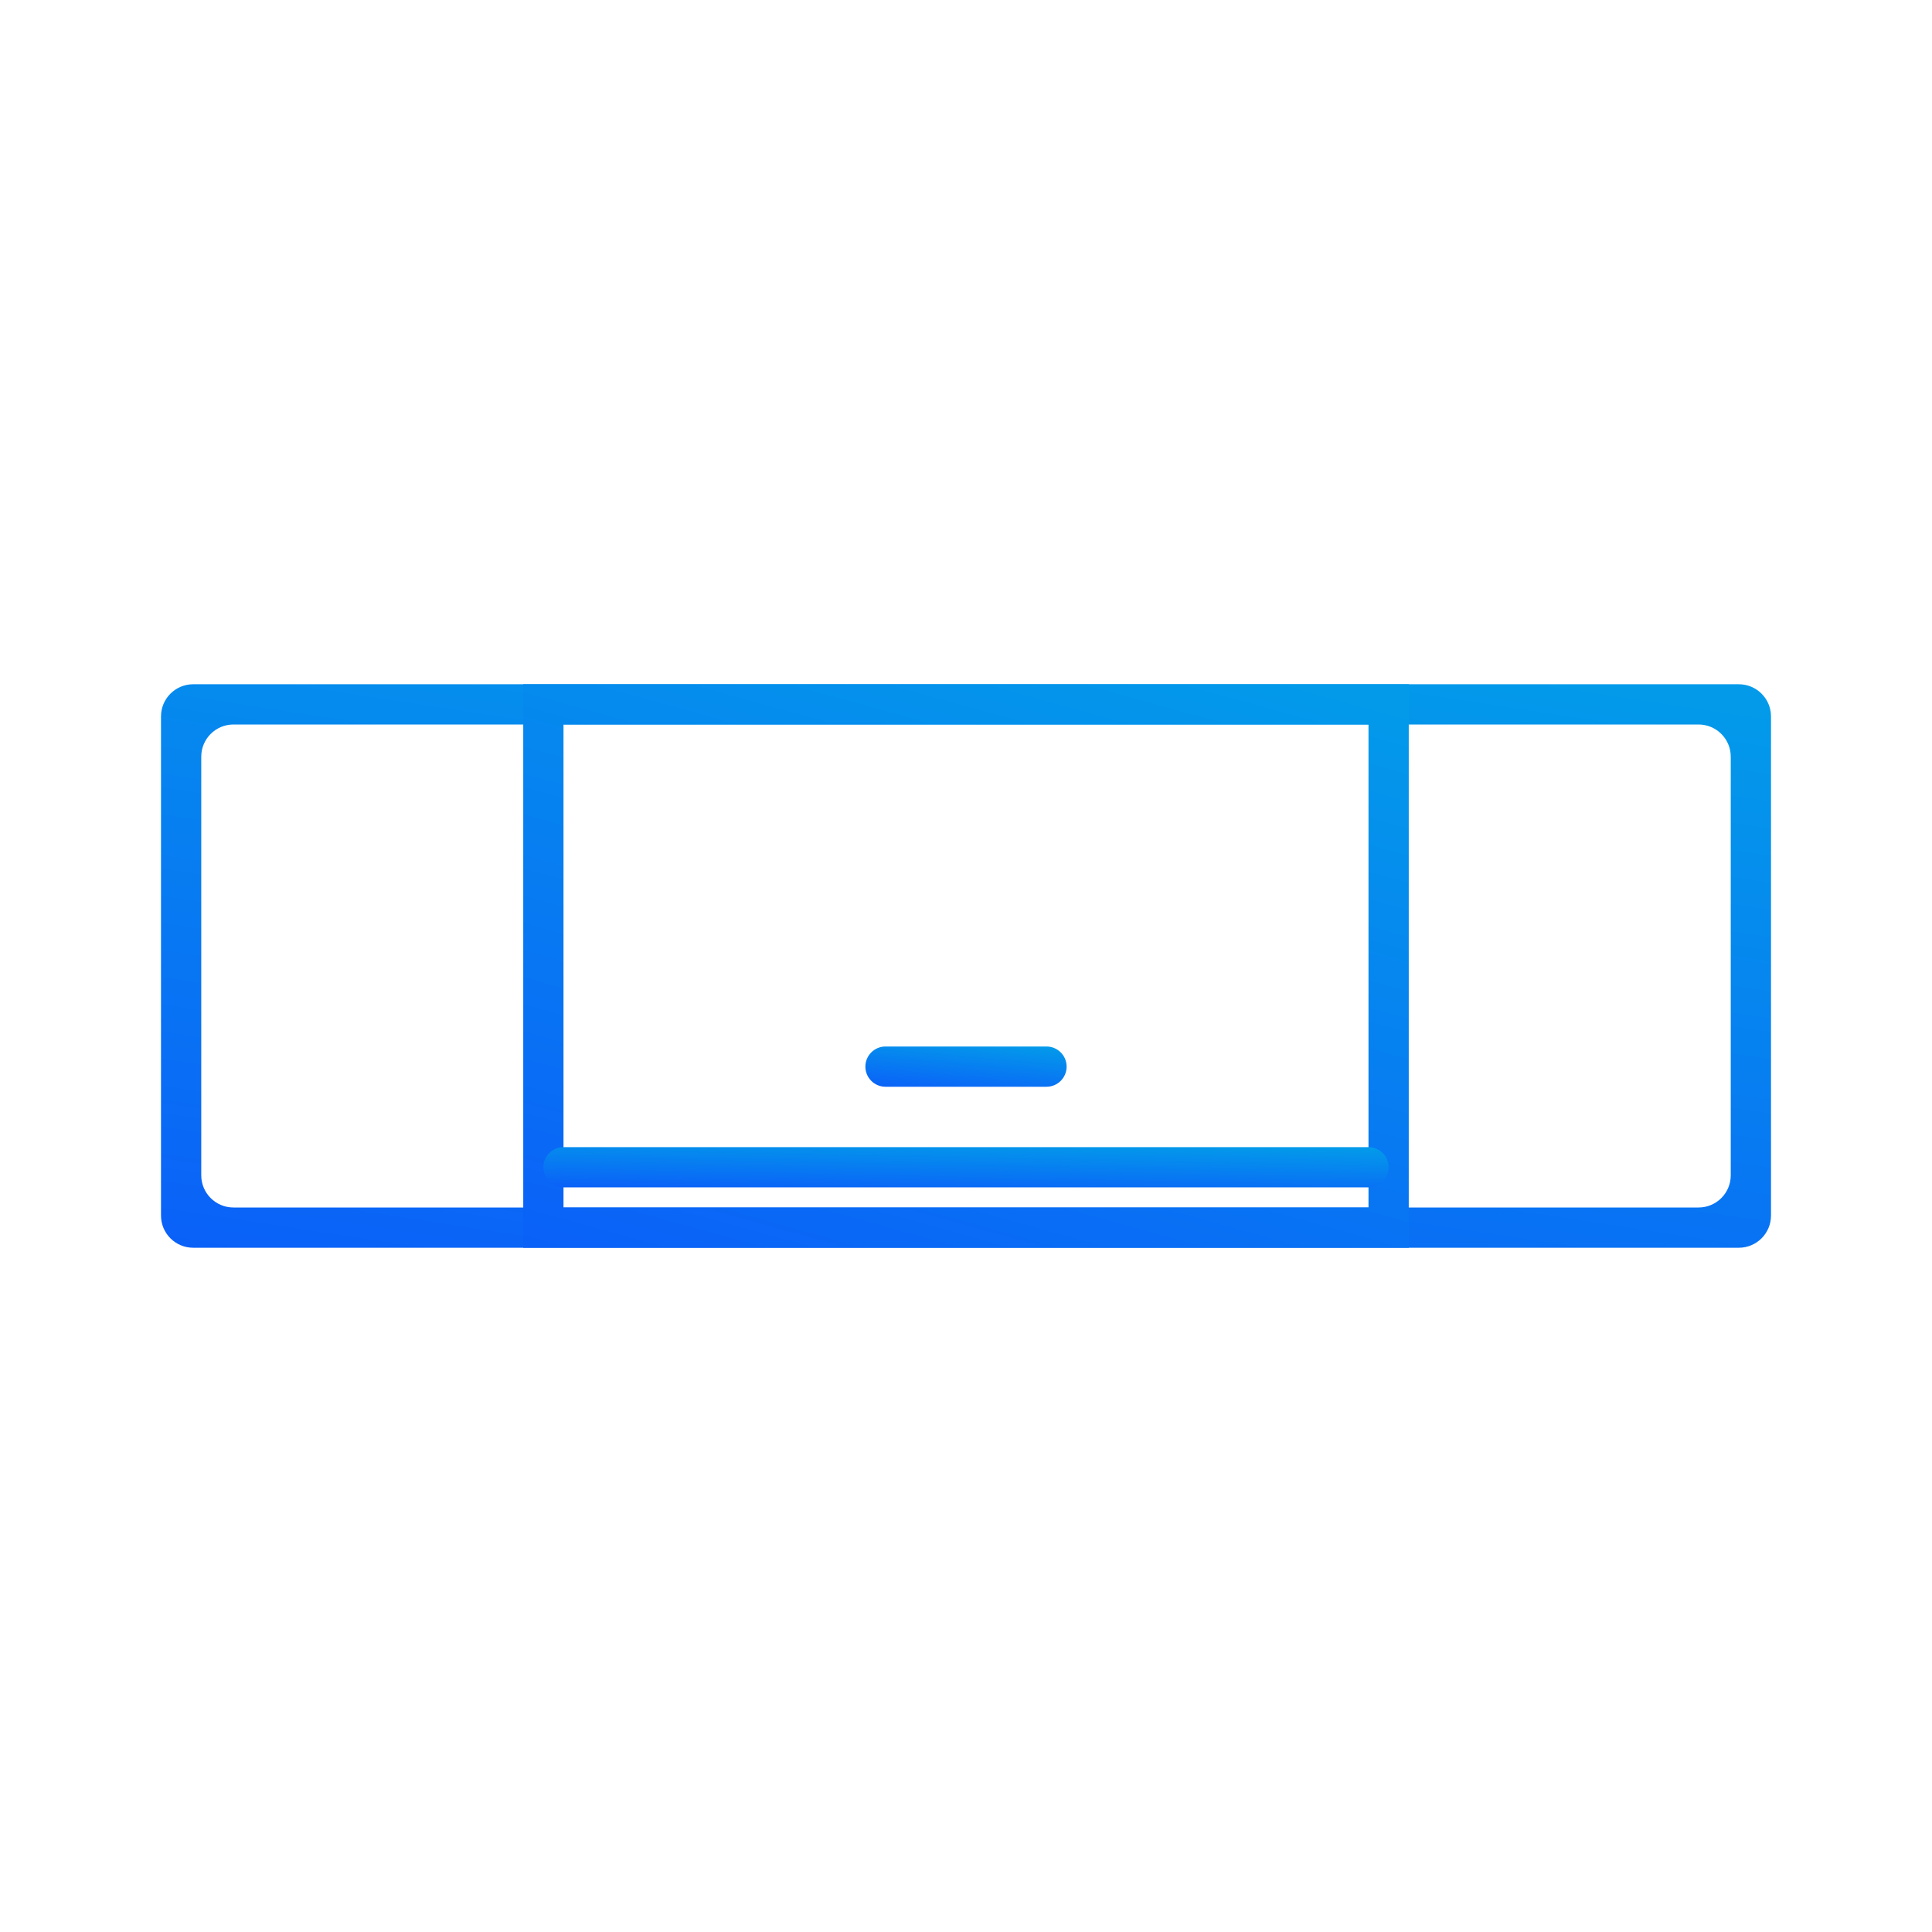
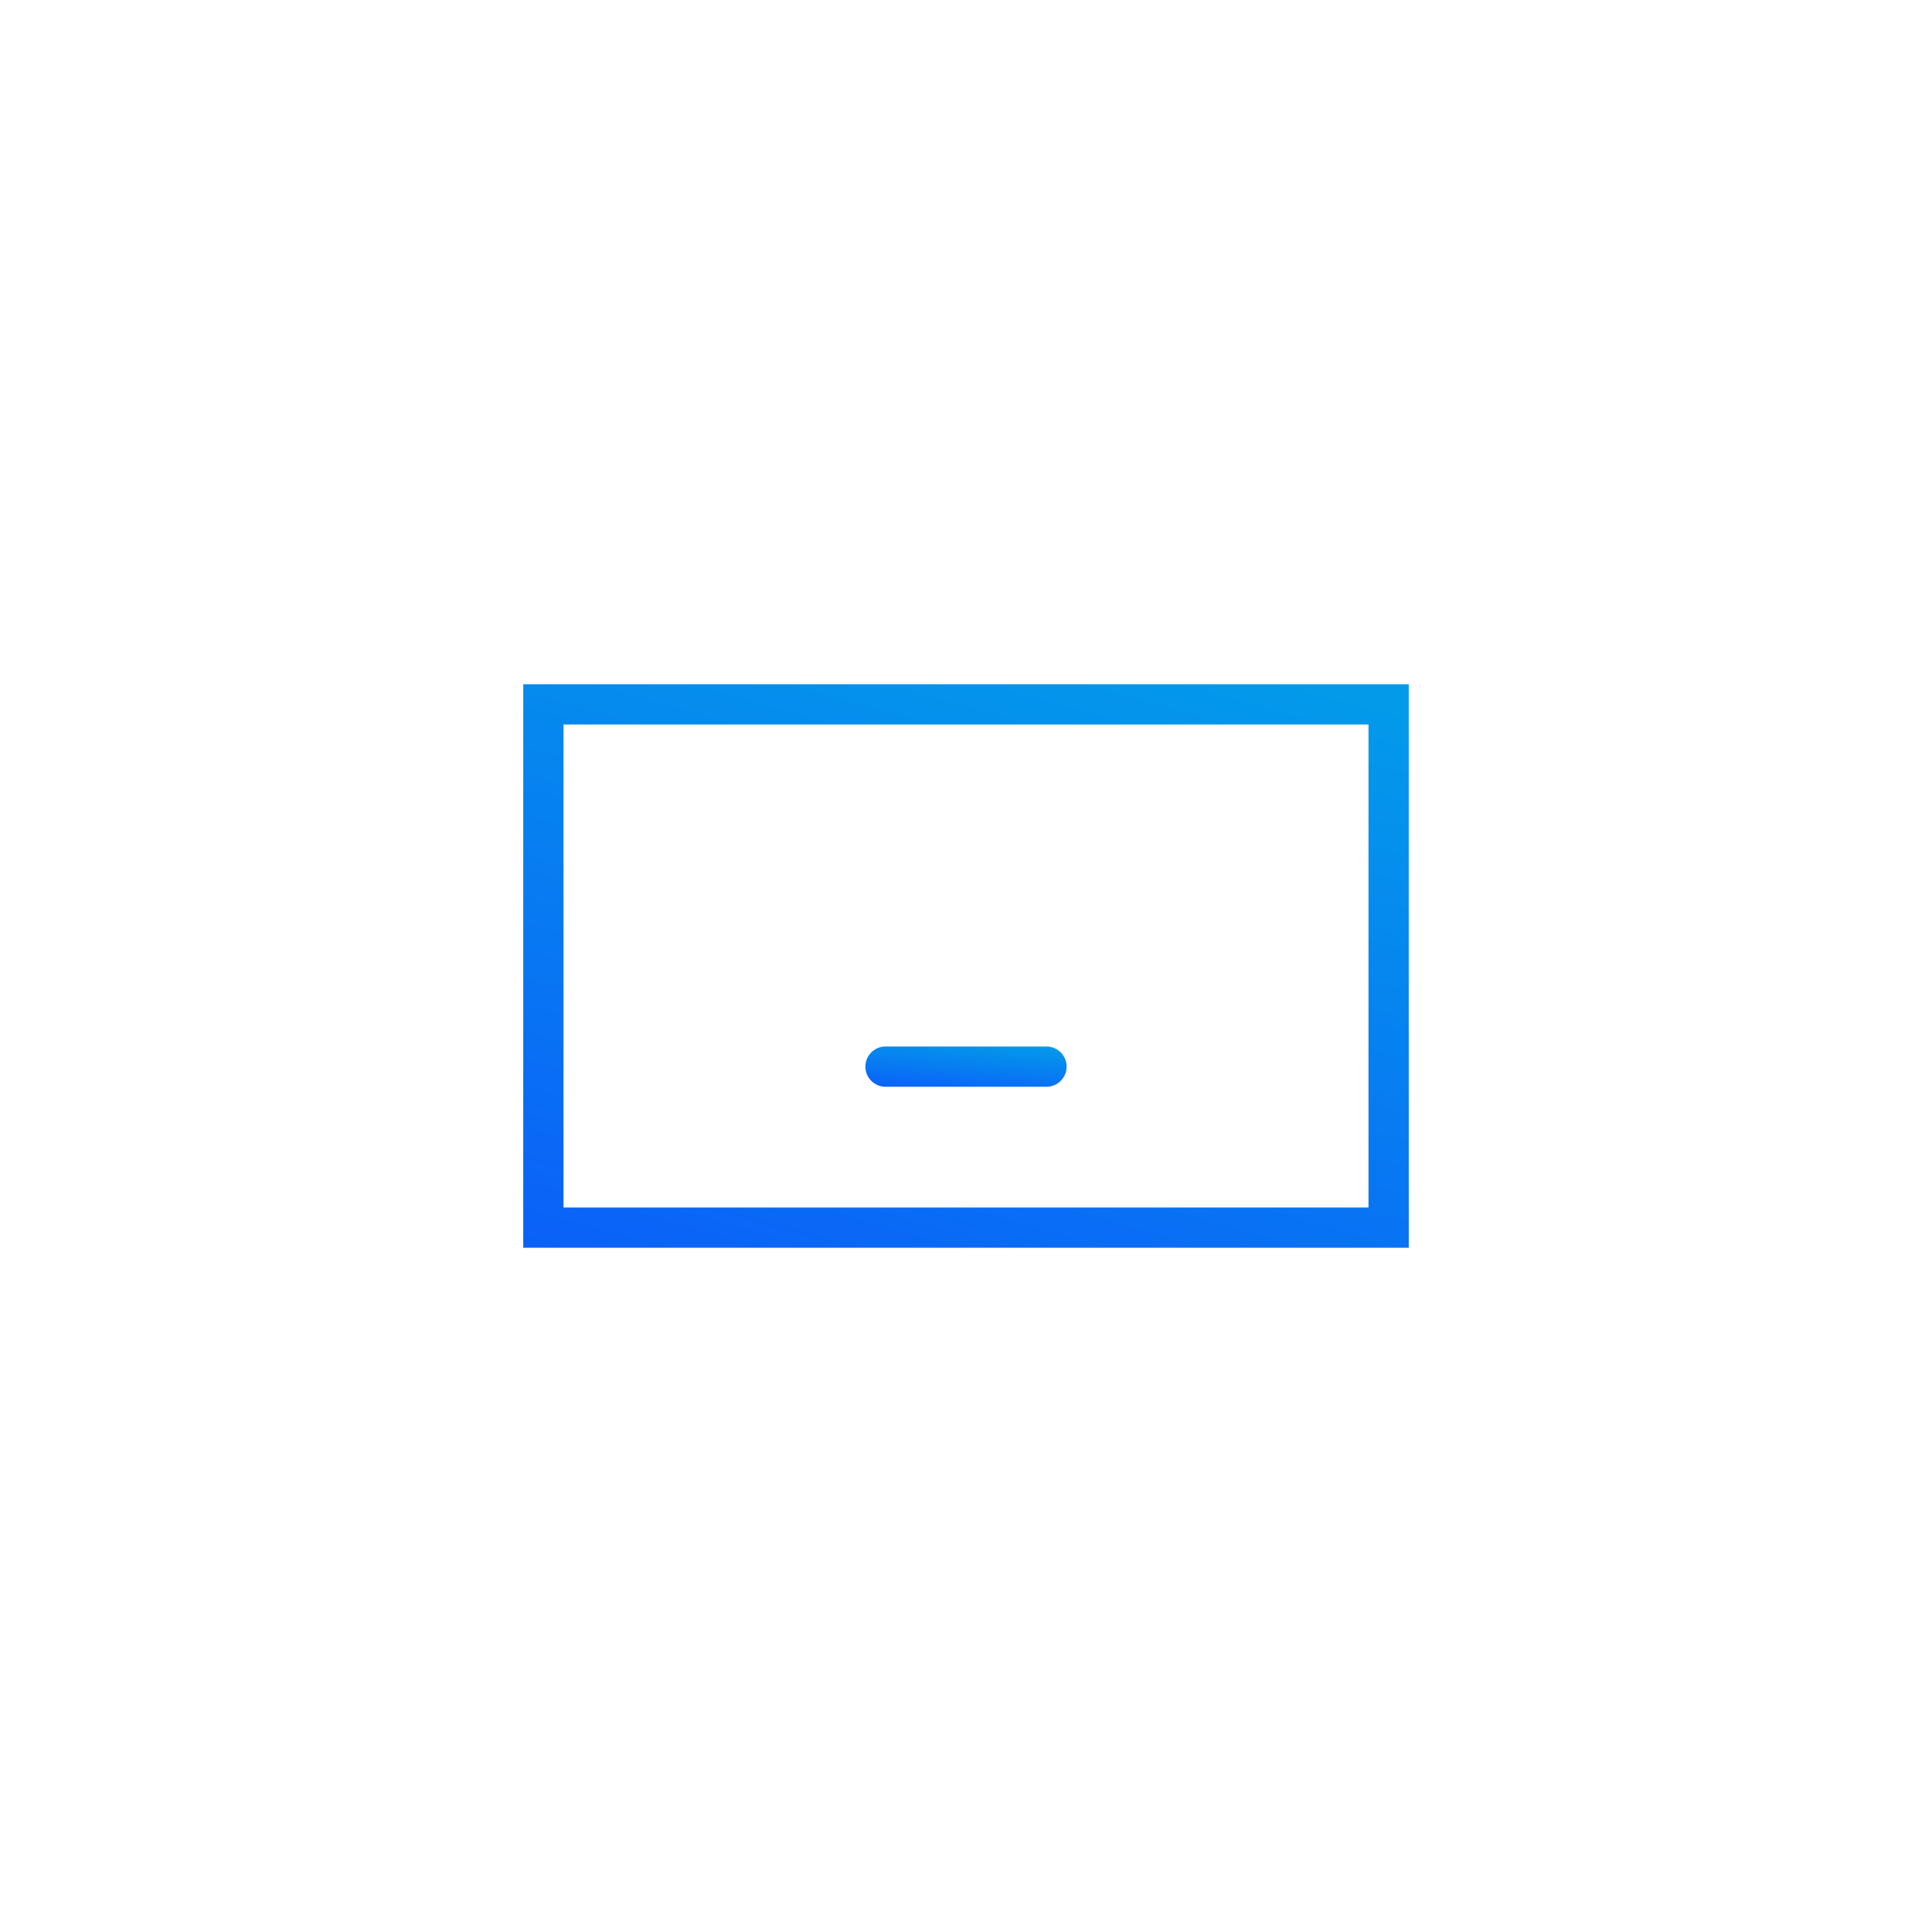
<svg xmlns="http://www.w3.org/2000/svg" width="120" height="120" viewBox="0 0 120 120" fill="none">
  <path fill-rule="evenodd" clip-rule="evenodd" d="M53.75 66.25C53.75 65.56 54.31 65 55 65H65C65.69 65 66.25 65.56 66.25 66.25C66.25 66.94 65.69 67.5 65 67.5H55C54.31 67.5 53.75 66.94 53.75 66.25Z" fill="url(#paint0_linear_789_125)" />
-   <path fill-rule="evenodd" clip-rule="evenodd" d="M107.5 47C107.5 45.895 106.605 45 105.5 45H14.5C13.395 45 12.5 45.895 12.5 47V73C12.5 74.105 13.395 75 14.5 75H105.5C106.605 75 107.5 74.105 107.5 73V47ZM12 42.5C10.895 42.5 10 43.395 10 44.5V75.5C10 76.605 10.895 77.5 12 77.5H108C109.105 77.5 110 76.605 110 75.5V44.5C110 43.395 109.105 42.5 108 42.5H12Z" fill="url(#paint1_linear_789_125)" />
  <path fill-rule="evenodd" clip-rule="evenodd" d="M85 45H35V75H85V45ZM32.5 42.5V77.5H87.5V42.5H32.5Z" fill="url(#paint2_linear_789_125)" />
-   <path fill-rule="evenodd" clip-rule="evenodd" d="M33.75 72.5C33.75 71.81 34.31 71.25 35 71.25L85 71.25C85.69 71.25 86.25 71.81 86.25 72.5C86.25 73.19 85.69 73.75 85 73.75L35 73.75C34.31 73.75 33.75 73.19 33.75 72.5Z" fill="url(#paint3_linear_789_125)" />
  <defs>
    <linearGradient id="paint0_linear_789_125" x1="61.029" y1="64.674" x2="60.712" y2="68.319" gradientUnits="userSpaceOnUse">
      <stop stop-color="#039AEA" />
      <stop offset="1" stop-color="#0B5DF9" />
    </linearGradient>
    <linearGradient id="paint1_linear_789_125" x1="68.229" y1="37.943" x2="60.58" y2="88.191" gradientUnits="userSpaceOnUse">
      <stop stop-color="#039AEA" />
      <stop offset="1" stop-color="#0B5DF9" />
    </linearGradient>
    <linearGradient id="paint2_linear_789_125" x1="64.526" y1="37.943" x2="51.309" y2="85.698" gradientUnits="userSpaceOnUse">
      <stop stop-color="#039AEA" />
      <stop offset="1" stop-color="#0B5DF9" />
    </linearGradient>
    <linearGradient id="paint3_linear_789_125" x1="64.32" y1="70.924" x2="64.244" y2="74.595" gradientUnits="userSpaceOnUse">
      <stop stop-color="#039AEA" />
      <stop offset="1" stop-color="#0B5DF9" />
    </linearGradient>
  </defs>
</svg>